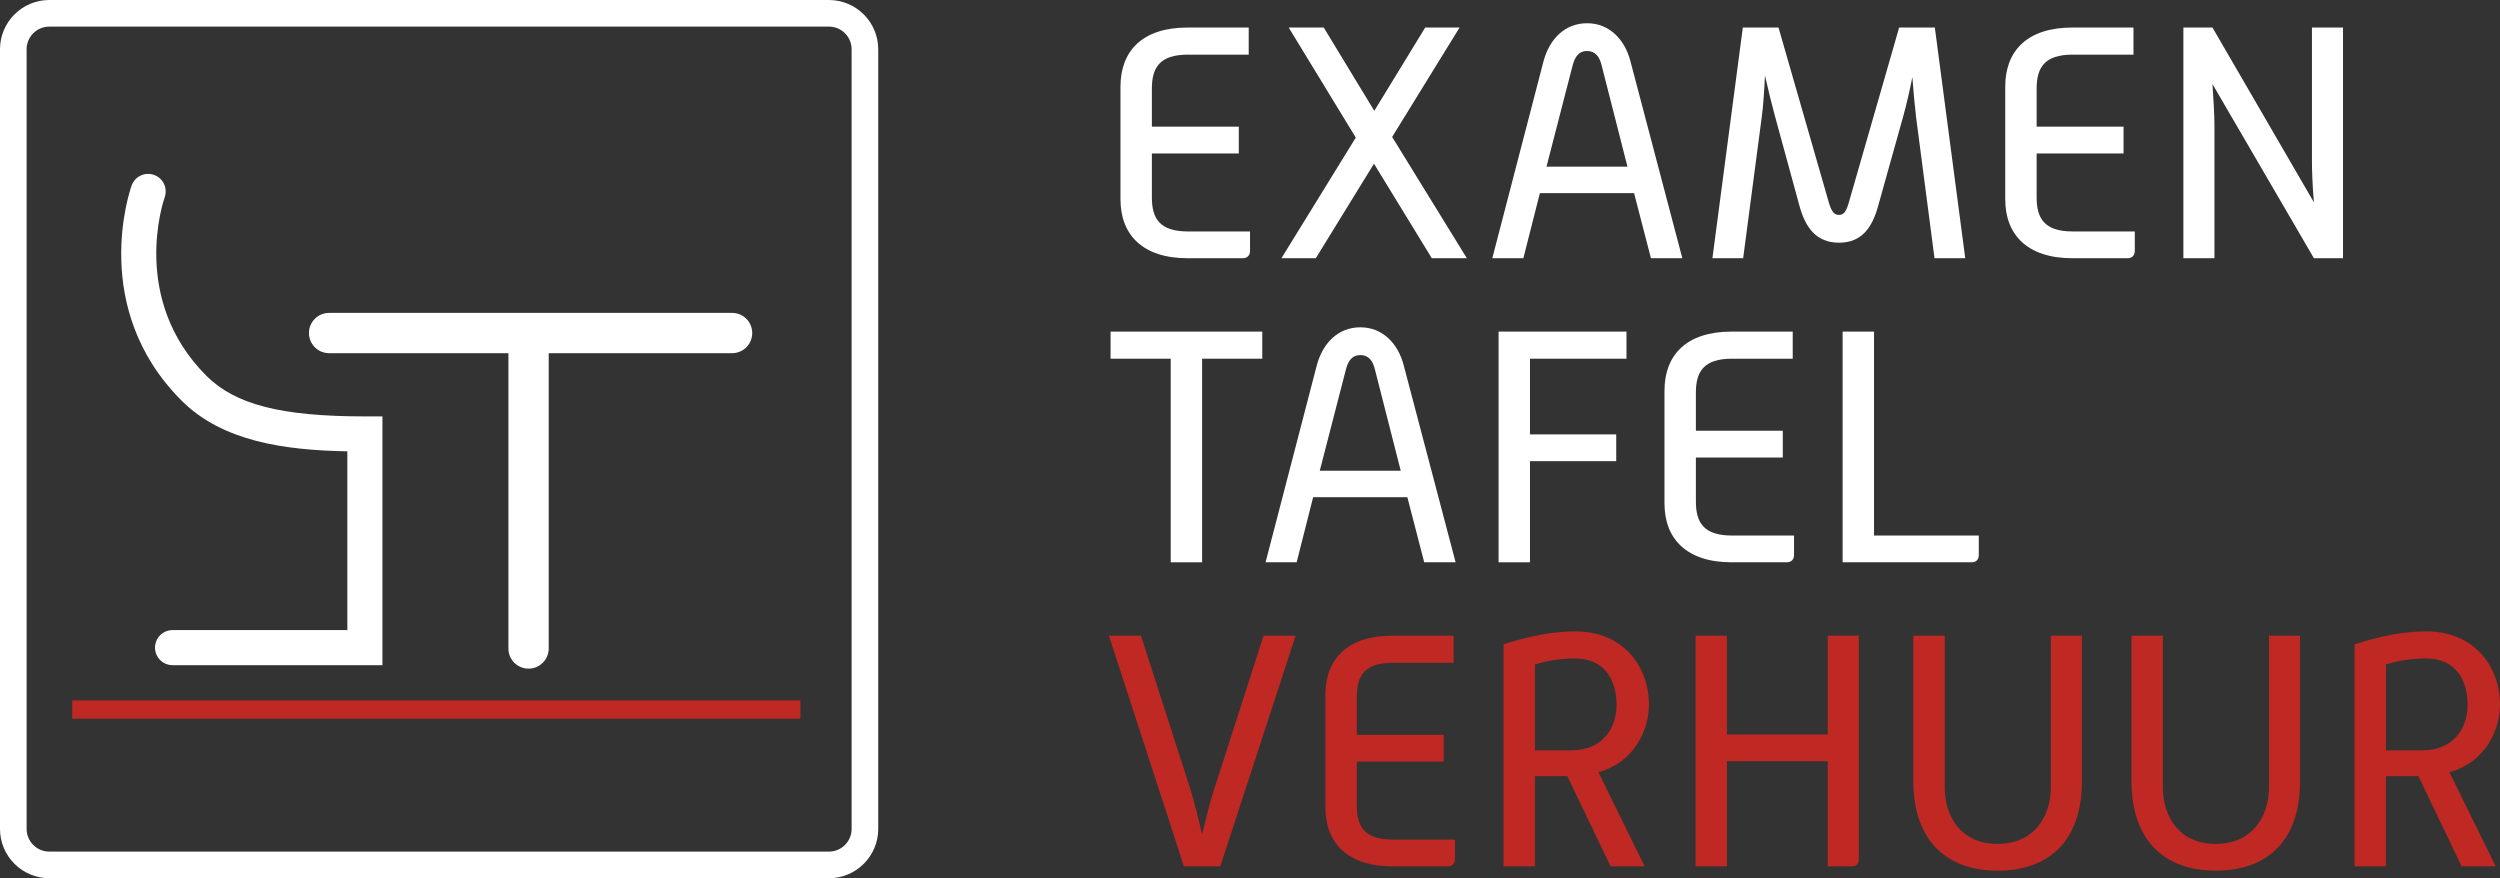
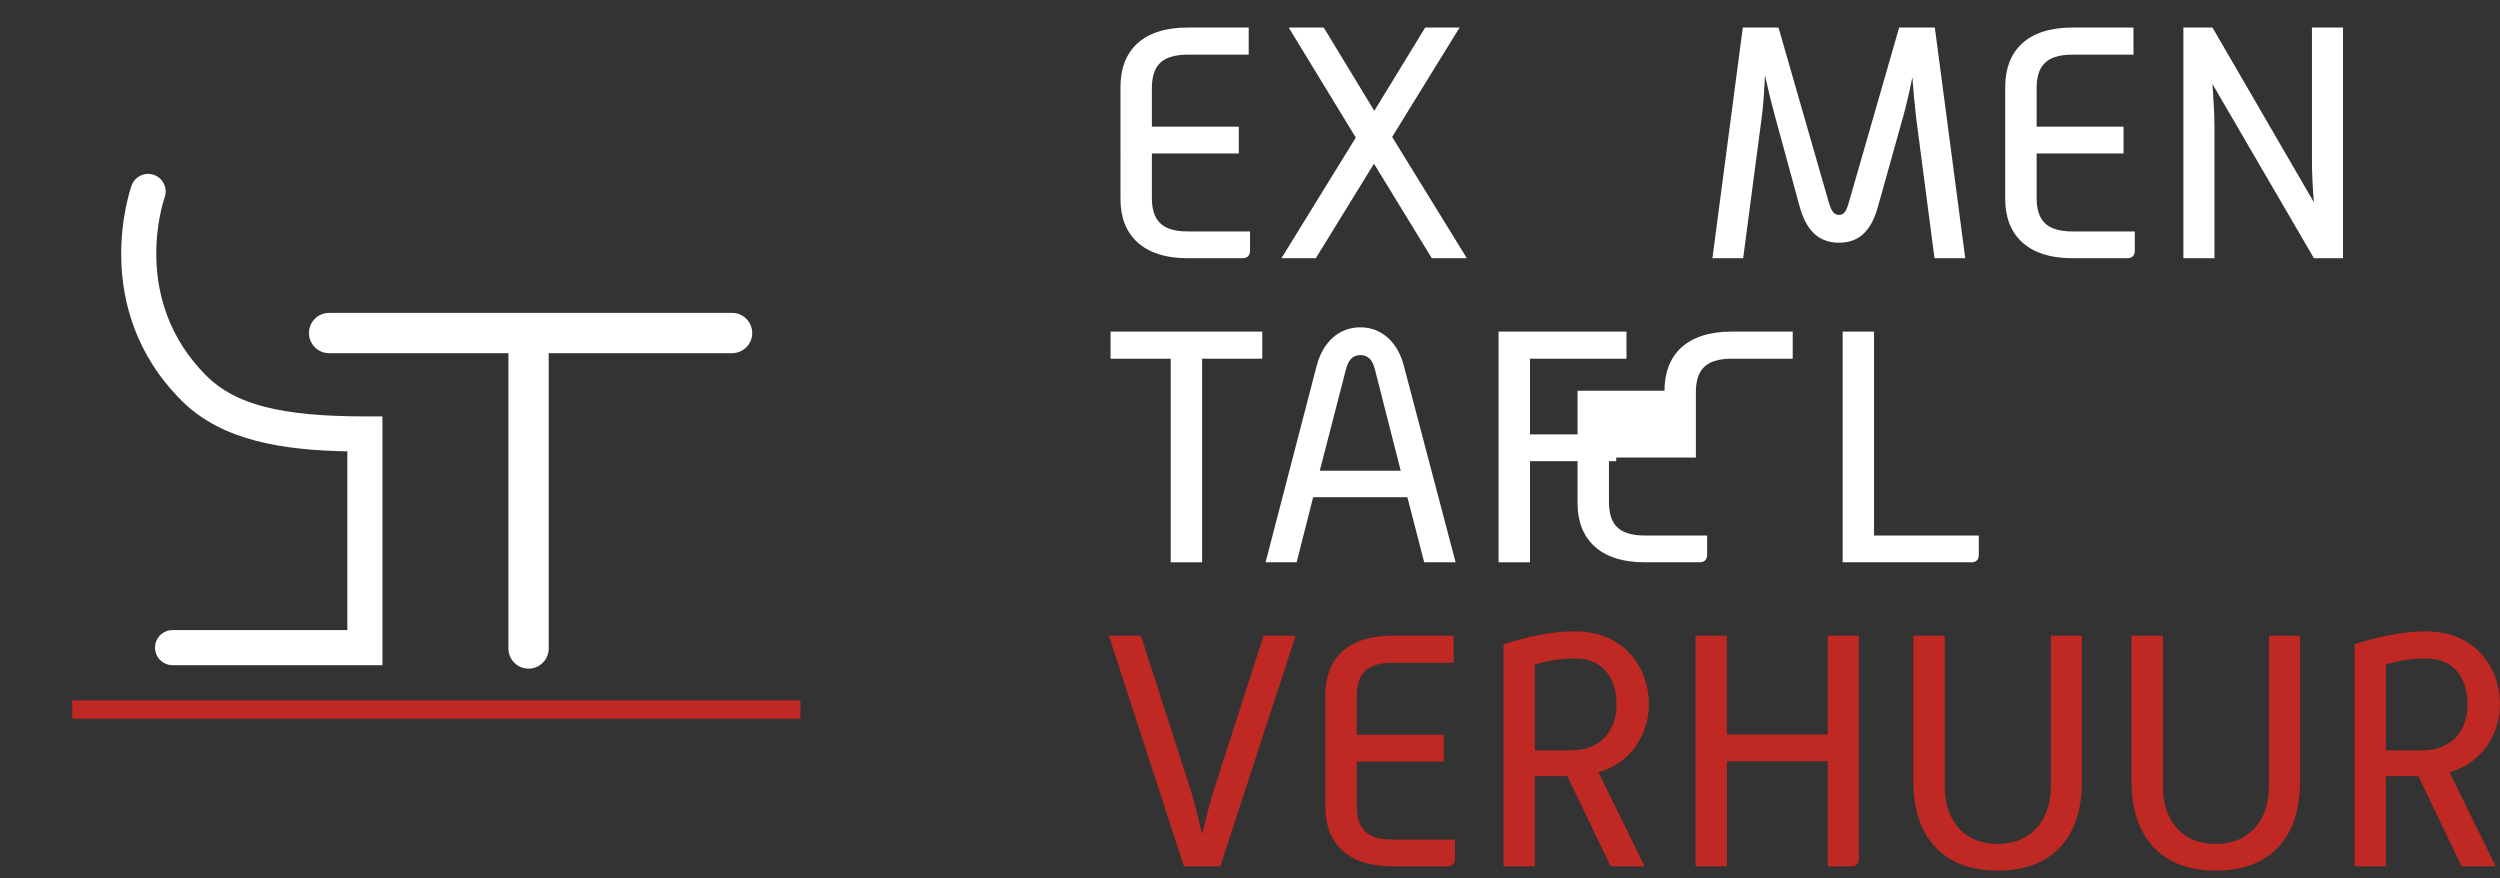
<svg xmlns="http://www.w3.org/2000/svg" version="1.1" id="Layer_1" x="0px" y="0px" width="680.769px" height="239.147px" viewBox="0 0 680.769 239.147" enable-background="new 0 0 680.769 239.147" xml:space="preserve">
  <rect x="0" y="0" width="680.769" height="239.147" fill="#333333" stroke="none" />
  <g>
    <path fill="#FFFFFF" d="M305.115,23.608c0-9.72,5.939-16.109,18.269-16.109h16.649v7.38h-16.559c-7.65,0-9.81,3.509-9.81,9.269   v10.35h23.669v7.289h-23.669v11.969c0,5.76,2.16,9.27,9.81,9.27h16.919v5.311c0,1.259-0.811,1.979-1.98,1.979h-15.029   c-12.24,0-18.269-6.39-18.269-16.02V23.608" />
  </g>
  <g>
    <polyline fill="#FFFFFF" points="360.463,7.5 374.233,30.177 388.092,7.5 397.452,7.5 379.093,37.289 399.432,70.316    389.892,70.316 374.143,44.577 358.303,70.316 348.944,70.316 369.193,37.467 350.924,7.5 360.463,7.5  " />
  </g>
  <g>
-     <path fill="#FFFFFF" d="M420.312,16.678c1.62-6.03,5.76-10.349,11.88-10.349c6.029,0,10.259,4.41,11.789,10.349l14.13,53.638h-8.55   l-4.59-17.729h-25.649l-4.5,17.729h-8.459L420.312,16.678 M443.171,45.387l-7.021-27.539c-0.539-2.34-1.71-3.96-3.959-3.96   c-2.25,0-3.33,1.531-3.96,3.96l-7.11,27.539H443.171z" />
-   </g>
+     </g>
  <g>
    <path fill="#FFFFFF" d="M474.582,7.5h9.72l13.59,47.248c0.72,2.61,1.439,3.78,2.88,3.78c1.439,0,2.069-1.17,2.79-3.78L517.15,7.5   h9.72l8.28,62.817h-8.37l-5.04-38.608c-0.359-2.97-0.72-7.11-0.99-10.71c-0.72,3.69-1.709,7.92-2.52,10.799l-6.75,24.12   c-1.619,6.029-4.499,10.17-10.709,10.17s-9.18-4.141-10.8-10.17l-6.659-24.389c-0.811-2.97-1.891-7.29-2.7-10.98   c-0.181,3.87-0.45,8.37-0.9,11.52l-5.04,38.248h-8.368L474.582,7.5" />
  </g>
  <g>
    <path fill="#FFFFFF" d="M546.042,23.608c0-9.72,5.939-16.109,18.27-16.109h16.649v7.38h-16.56c-7.649,0-9.81,3.509-9.81,9.269   v10.35h23.669v7.289h-23.669v11.969c0,5.76,2.16,9.27,9.81,9.27h16.919v5.311c0,1.259-0.81,1.979-1.979,1.979h-15.029   c-12.24,0-18.27-6.39-18.27-16.02V23.608" />
  </g>
  <g>
    <path fill="#FFFFFF" d="M594.551,7.5h7.92L630.1,55.107c-0.36-4.05-0.54-8.28-0.54-11.43V7.5h8.46v62.817h-7.92l-27.629-47.428   c0.27,4.05,0.541,8.28,0.541,11.339v36.089h-8.461V7.5" />
  </g>
  <g>
    <polyline fill="#FFFFFF" points="318.793,97.678 302.414,97.678 302.414,90.298 343.723,90.298 343.723,97.678 327.344,97.678    327.344,153.116 318.793,153.116 318.793,97.678  " />
  </g>
  <g>
    <path fill="#FFFFFF" d="M358.573,99.479c1.621-6.03,5.76-10.349,11.88-10.349c6.029,0,10.26,4.41,11.789,10.349l14.13,53.638h-8.55   l-4.59-17.729h-25.649l-4.499,17.729h-8.46L358.573,99.479 M381.432,128.188l-7.02-27.539c-0.54-2.34-1.71-3.96-3.96-3.96   s-3.33,1.53-3.96,3.96l-7.109,27.539H381.432z" />
  </g>
  <g>
    <polyline fill="#FFFFFF" points="408.074,90.298 442.902,90.298 442.902,97.678 416.623,97.678 416.623,118.289 440.112,118.289    440.112,125.577 416.623,125.577 416.623,153.116 408.074,153.116 408.074,90.298  " />
  </g>
  <g>
-     <path fill="#FFFFFF" d="M453.252,106.408c0-9.72,5.939-16.11,18.27-16.11h16.649v7.38h-16.56c-7.649,0-9.809,3.51-9.809,9.27   v10.349h23.668v7.291h-23.668v11.969c0,5.76,2.159,9.27,9.809,9.27h16.919v5.311c0,1.26-0.81,1.979-1.979,1.979h-15.029   c-12.24,0-18.27-6.39-18.27-16.02V106.408" />
+     <path fill="#FFFFFF" d="M453.252,106.408c0-9.72,5.939-16.11,18.27-16.11h16.649v7.38h-16.56c-7.649,0-9.809,3.51-9.809,9.27   v10.349v7.291h-23.668v11.969c0,5.76,2.159,9.27,9.809,9.27h16.919v5.311c0,1.26-0.81,1.979-1.979,1.979h-15.029   c-12.24,0-18.27-6.39-18.27-16.02V106.408" />
  </g>
  <g>
    <path fill="#FFFFFF" d="M501.762,90.298h8.55v55.528h28.528v5.311c0,1.26-0.72,1.979-1.979,1.979h-35.099V90.298" />
  </g>
  <g>
    <path fill="#BF2823" d="M301.965,173.099h8.729l13.5,41.938c0.99,3.239,2.25,8.189,3.15,12.149c0.989-3.96,2.16-8.91,3.239-12.149   l13.5-41.938h8.73l-20.521,62.817h-9.899L301.965,173.099" />
  </g>
  <g>
    <path fill="#BF2823" d="M360.914,189.208c0-9.72,5.939-16.109,18.269-16.109h16.649v7.38h-16.559c-7.65,0-9.81,3.51-9.81,9.27   v10.35h23.669v7.289h-23.669v11.97c0,5.76,2.159,9.27,9.81,9.27h16.919v5.311c0,1.26-0.81,1.979-1.98,1.979h-15.029   c-12.239,0-18.269-6.39-18.269-16.02V189.208" />
  </g>
  <g>
    <path fill="#BF2823" d="M409.423,175.438c6.569-2.07,12.959-3.51,19.528-3.51c13.14,0,20.069,9.63,20.069,19.979   c0,6.39-3.6,15.569-13.77,18.358l12.6,25.649h-9.27l-11.789-24.569h-8.821v24.569h-8.548V175.438 M427.873,204.327   c8.189,0,12.329-5.67,12.329-12.419c0-6.48-3.06-12.6-11.34-12.6c-3.689,0-7.289,0.54-10.891,1.62v23.398H427.873z" />
  </g>
  <g>
    <path fill="#BF2823" d="M461.712,173.099h8.55v26.909h27.449v-26.909h8.459v60.838c0,1.26-0.72,1.979-1.979,1.979h-6.479v-28.619   h-27.449v28.619h-8.55V173.099" />
  </g>
  <g>
    <path fill="#BF2823" d="M521.022,173.099h8.55v41.309c0,7.739,4.229,15.388,14.399,15.388c10.079,0,14.489-7.648,14.489-15.388   v-41.309h8.459v39.688c0,15.39-8.189,24.299-22.948,24.299c-14.58,0-22.949-8.909-22.949-24.299V173.099" />
  </g>
  <g>
    <path fill="#BF2823" d="M580.421,173.099h8.55v41.309c0,7.739,4.229,15.388,14.399,15.388c10.079,0,14.489-7.648,14.489-15.388   v-41.309h8.459v39.688c0,15.39-8.189,24.299-22.948,24.299c-14.58,0-22.949-8.909-22.949-24.299V173.099" />
  </g>
  <g>
    <path fill="#BF2823" d="M641.17,175.438c6.569-2.07,12.96-3.51,19.529-3.51c13.14,0,20.069,9.63,20.069,19.979   c0,6.39-3.6,15.569-13.77,18.358l12.6,25.649h-9.27l-11.79-24.569h-8.818v24.569h-8.551V175.438 M659.62,204.327   c8.189,0,12.329-5.67,12.329-12.419c0-6.48-3.06-12.6-11.339-12.6c-3.69,0-7.29,0.54-10.889,1.62v23.398H659.62z" />
  </g>
  <g>
    <path fill="#FFFFFF" d="M104.139,181.134H46.99c-2.639,0-4.778-2.14-4.778-4.778s2.139-4.778,4.778-4.778h47.593v-48.674   c-17.134-0.32-34-2.675-45.152-13.827C24.305,83.953,35.356,51.878,35.839,50.525c0.887-2.486,3.623-3.782,6.106-2.895   c2.482,0.885,3.778,3.613,2.899,6.096c-0.404,1.154-9.419,27.831,11.344,48.593c7.863,7.863,20.371,11.07,43.172,11.07h4.778   V181.134z" />
  </g>
  <g>
    <path fill="#FFFFFF" d="M143.931,182.077c-3.03,0-5.486-2.456-5.486-5.486V96.173H89.616c-3.03,0-5.486-2.456-5.486-5.486   s2.456-5.486,5.486-5.486h109.737c3.03,0,5.486,2.456,5.486,5.486s-2.456,5.486-5.486,5.486h-49.936v80.417   C149.417,179.621,146.96,182.077,143.931,182.077z" />
  </g>
  <g>
    <rect x="19.671" y="190.729" fill="#BF2823" width="198.288" height="4.984" />
  </g>
  <g>
-     <path fill="#FFFFFF" d="M225.727,239.147H13.423C6.021,239.147,0,233.127,0,225.727V13.421C0,6.021,6.021,0,13.423,0h212.304   c7.401,0,13.423,6.021,13.423,13.421v212.305C239.149,233.127,233.128,239.147,225.727,239.147z M13.423,7.247   c-3.405,0-6.176,2.77-6.176,6.174v212.305c0,3.404,2.771,6.175,6.176,6.175h212.304c3.405,0,6.176-2.771,6.176-6.175V13.421   c0-3.405-2.771-6.174-6.176-6.174H13.423z" />
-   </g>
+     </g>
</svg>